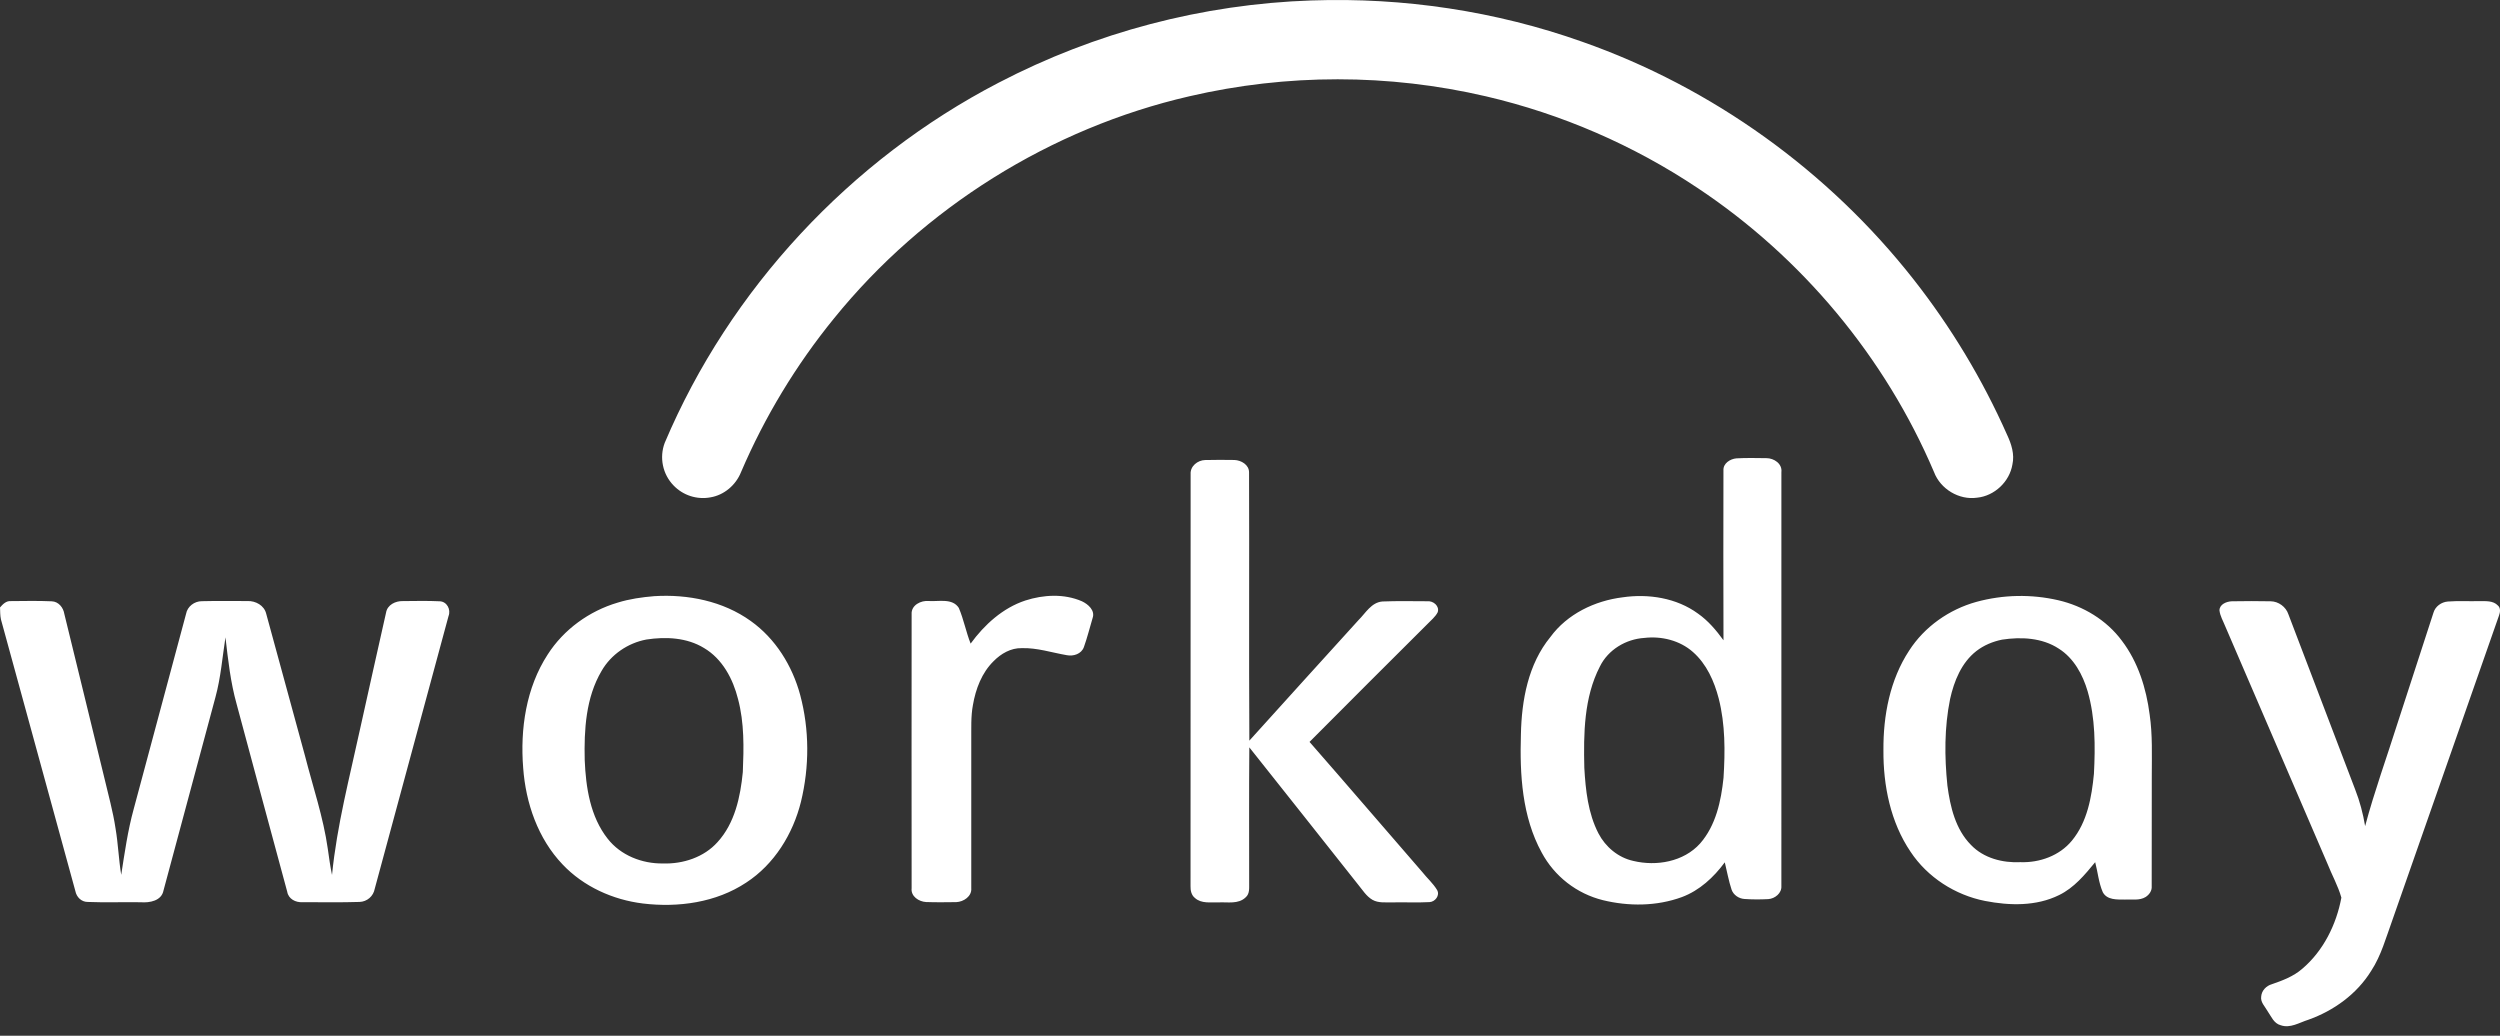
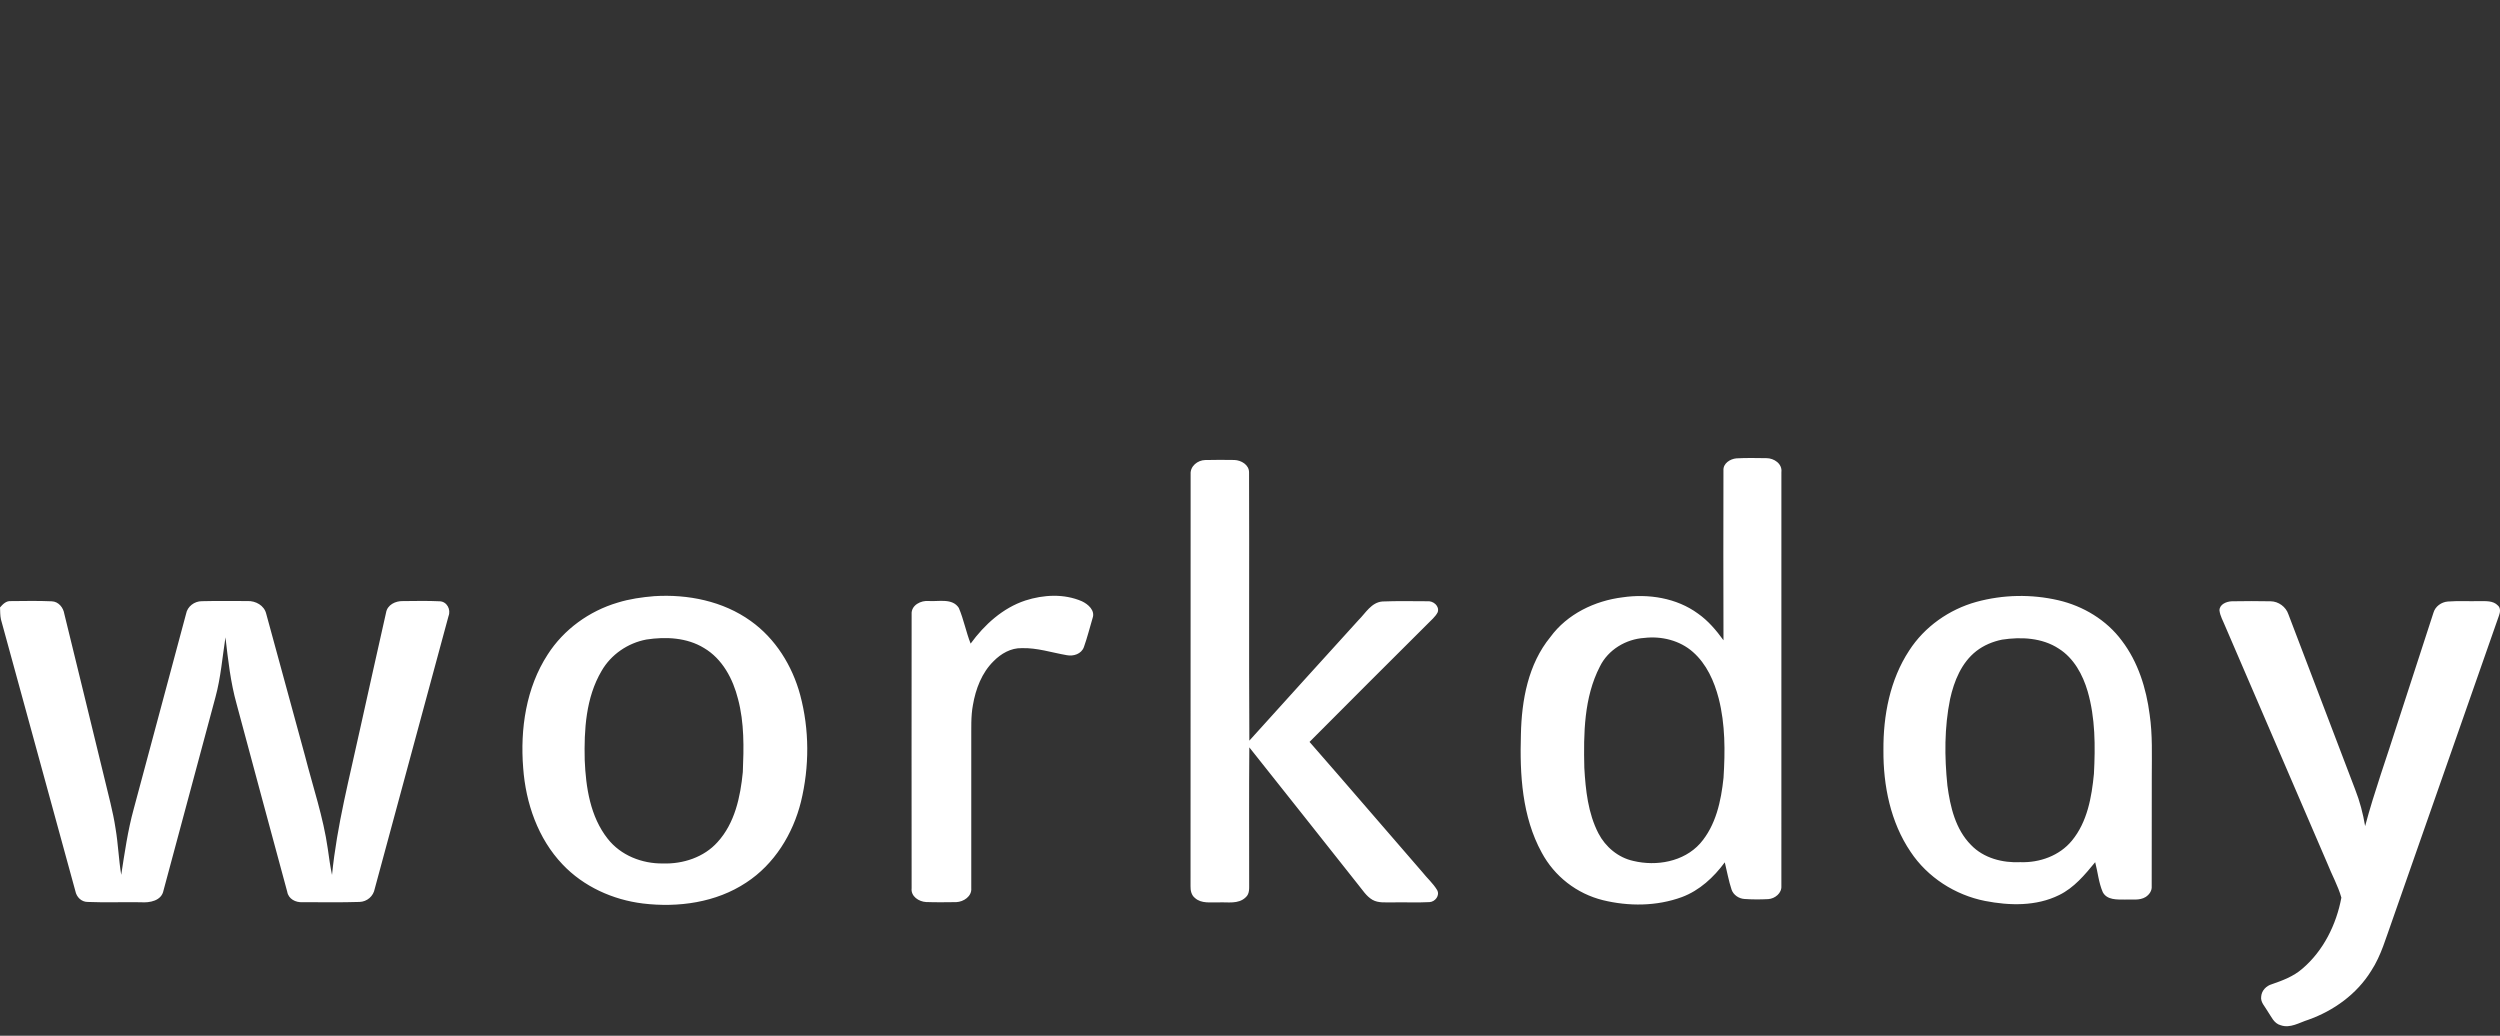
<svg xmlns="http://www.w3.org/2000/svg" width="140" height="58" viewBox="0 0 140 58" fill="none">
  <rect x="0" y="0" width="140" height="58" fill="#333333" stroke="none" />
-   <path d="M73.458 0.025C78.593 -0.153 83.761 0.619 88.604 2.338C95.889 4.896 102.401 9.583 107.167 15.655C109.262 18.323 111.018 21.241 112.394 24.343C112.637 24.86 112.825 25.438 112.695 26.012C112.535 26.977 111.689 27.774 110.718 27.87C109.708 28.017 108.665 27.387 108.306 26.438C105.568 19.998 100.899 14.406 95.075 10.534C91.463 8.122 87.446 6.382 83.217 5.395C77.753 4.123 72.071 4.122 66.607 5.391C58.837 7.181 51.722 11.637 46.705 17.83C44.576 20.444 42.823 23.343 41.496 26.442C41.21 27.161 40.552 27.726 39.784 27.852C39.412 27.921 39.028 27.896 38.668 27.78C38.308 27.664 37.982 27.46 37.72 27.187C37.419 26.877 37.213 26.488 37.126 26.065C37.038 25.642 37.072 25.204 37.224 24.8C40.87 16.183 47.618 8.945 55.915 4.636C61.344 1.807 67.338 0.231 73.457 0.024L73.458 0.025Z" fill="white" />
  <path d="M66.675 26.555C66.644 26.107 67.067 25.772 67.487 25.762C68.032 25.747 68.579 25.752 69.125 25.759C69.505 25.772 69.948 26.025 69.947 26.452C69.966 31.459 69.935 36.467 69.963 41.477C71.992 39.221 74.038 36.978 76.074 34.728C76.475 34.333 76.791 33.734 77.416 33.683C78.256 33.648 79.098 33.669 79.939 33.67C80.263 33.641 80.625 33.938 80.512 34.284C80.378 34.551 80.135 34.734 79.936 34.946C77.734 37.146 75.524 39.337 73.334 41.547C75.449 43.963 77.536 46.402 79.642 48.827C79.913 49.172 80.252 49.463 80.48 49.845C80.646 50.142 80.37 50.504 80.051 50.518C79.351 50.556 78.651 50.518 77.95 50.534C77.585 50.525 77.191 50.579 76.86 50.391C76.511 50.19 76.3 49.833 76.049 49.531C74.018 46.974 72 44.405 69.962 41.852C69.94 44.37 69.955 46.888 69.953 49.404C69.945 49.695 70.005 50.045 69.752 50.256C69.349 50.645 68.75 50.509 68.247 50.534C67.801 50.519 67.28 50.617 66.917 50.287C66.716 50.13 66.663 49.862 66.67 49.624C66.676 41.933 66.668 34.244 66.675 26.555ZM57.42 33.628C58.439 33.3 59.587 33.238 60.585 33.67C60.935 33.834 61.342 34.185 61.184 34.617C61.023 35.159 60.888 35.707 60.697 36.24C60.556 36.623 60.112 36.765 59.739 36.69C58.899 36.546 58.074 36.268 57.212 36.296C56.611 36.282 56.056 36.604 55.645 37.022C54.981 37.672 54.638 38.579 54.484 39.48C54.362 40.13 54.398 40.794 54.391 41.451V49.74C54.43 50.195 53.96 50.504 53.55 50.519C52.987 50.526 52.425 50.534 51.861 50.514C51.456 50.493 50.998 50.197 51.051 49.739C51.048 44.624 51.045 39.51 51.051 34.395C51.017 33.886 51.58 33.61 52.022 33.657C52.577 33.694 53.335 33.485 53.694 34.044C53.969 34.69 54.098 35.39 54.355 36.042C55.129 34.981 56.154 34.046 57.42 33.628ZM0 34.018C0.156 33.839 0.339 33.644 0.6 33.662C1.364 33.656 2.13 33.639 2.894 33.673C3.281 33.685 3.548 34.026 3.604 34.386C4.356 37.44 5.094 40.499 5.841 43.553C6.061 44.497 6.328 45.432 6.47 46.391C6.617 47.253 6.646 48.128 6.788 48.992C6.98 47.759 7.154 46.518 7.485 45.314C8.463 41.668 9.44 38.023 10.419 34.377C10.494 33.962 10.886 33.667 11.302 33.667C12.153 33.645 13.003 33.659 13.854 33.659C14.311 33.638 14.799 33.905 14.908 34.371C15.638 37.03 16.36 39.692 17.087 42.353C17.528 44.076 18.107 45.77 18.357 47.537C18.425 48.024 18.492 48.513 18.593 48.996C18.867 46.218 19.582 43.516 20.17 40.797C20.655 38.632 21.128 36.467 21.62 34.303C21.693 33.868 22.152 33.649 22.557 33.661C23.244 33.657 23.934 33.638 24.621 33.672C25.028 33.684 25.262 34.135 25.118 34.499C23.74 39.59 22.365 44.684 20.984 49.776C20.948 49.976 20.844 50.158 20.69 50.291C20.536 50.424 20.341 50.501 20.138 50.508C19.072 50.544 18.004 50.518 16.939 50.523C16.557 50.547 16.153 50.342 16.085 49.939C15.131 46.44 14.197 42.931 13.251 39.428C12.91 38.209 12.771 36.946 12.626 35.691C12.452 36.808 12.365 37.942 12.066 39.039C11.099 42.647 10.127 46.255 9.157 49.864C9.048 50.449 8.379 50.564 7.883 50.526C6.892 50.509 5.901 50.55 4.911 50.509C4.557 50.509 4.286 50.236 4.221 49.902C2.832 44.831 1.446 39.758 0.054 34.69C0.005 34.468 0.011 34.242 0.001 34.019L0 34.018ZM124.983 33.672C125.707 33.658 126.432 33.658 127.157 33.672C127.596 33.678 128.011 33.98 128.15 34.4C129.399 37.666 130.639 40.937 131.887 44.205C132.148 44.867 132.33 45.559 132.447 46.262C132.963 44.324 133.65 42.438 134.254 40.525C134.924 38.458 135.596 36.389 136.271 34.32C136.371 33.961 136.714 33.715 137.078 33.685C137.669 33.641 138.263 33.678 138.855 33.663C139.202 33.667 139.613 33.627 139.878 33.905C140.048 34.049 140.012 34.289 139.941 34.478C137.944 40.173 135.953 45.871 133.958 51.569C133.612 52.517 133.346 53.511 132.788 54.365C131.988 55.665 130.69 56.601 129.264 57.107C128.766 57.262 128.252 57.603 127.716 57.412C127.336 57.315 127.19 56.92 126.987 56.629C126.841 56.365 126.572 56.122 126.628 55.793C126.655 55.468 126.916 55.203 127.223 55.116C127.823 54.909 128.435 54.68 128.922 54.255C130.106 53.254 130.838 51.773 131.117 50.267C130.927 49.597 130.578 48.982 130.324 48.335C128.42 43.909 126.516 39.483 124.607 35.058C124.493 34.769 124.323 34.493 124.29 34.179C124.295 33.835 124.691 33.682 124.983 33.672ZM36.2 35.813C35.161 36.007 34.214 36.653 33.687 37.574C32.806 39.067 32.704 40.869 32.744 42.563C32.807 44.096 33.053 45.732 34.032 46.971C34.761 47.904 35.959 48.371 37.125 48.354C38.246 48.39 39.421 48.01 40.182 47.158C41.152 46.096 41.463 44.623 41.598 43.234C41.656 41.868 41.684 40.479 41.33 39.147C41.048 38.02 40.454 36.896 39.425 36.289C38.467 35.702 37.285 35.647 36.2 35.813ZM36.639 33.385C38.518 33.268 40.487 33.659 42.038 34.773C43.426 35.759 44.368 37.281 44.809 38.912C45.332 40.859 45.33 42.938 44.855 44.894C44.408 46.699 43.363 48.4 41.786 49.426C40.1 50.544 37.983 50.834 36.004 50.596C34.319 50.389 32.677 49.649 31.503 48.407C30.125 46.963 29.44 44.972 29.298 43.004C29.124 40.822 29.459 38.514 30.672 36.65C31.57 35.248 32.998 34.217 34.589 33.747C35.254 33.54 35.946 33.443 36.639 33.385ZM92.08 35.724C91.049 35.79 90.055 36.384 89.594 37.324C88.696 39.063 88.678 41.087 88.722 42.999C88.794 44.249 88.93 45.54 89.512 46.668C89.906 47.428 90.622 48.028 91.467 48.212C92.761 48.523 94.284 48.26 95.204 47.237C96.09 46.228 96.382 44.856 96.517 43.558C96.611 42.078 96.617 40.567 96.249 39.119C95.997 38.15 95.57 37.183 94.802 36.51C94.067 35.861 93.041 35.611 92.08 35.724ZM96.513 26.341C96.49 25.949 96.89 25.698 97.239 25.668C97.798 25.636 98.357 25.651 98.917 25.657C99.343 25.654 99.819 25.97 99.758 26.443C99.758 34.17 99.759 41.894 99.757 49.617C99.786 50.017 99.393 50.327 99.025 50.35C98.58 50.374 98.134 50.374 97.691 50.343C97.379 50.324 97.075 50.123 96.97 49.824C96.802 49.322 96.715 48.801 96.588 48.291C95.97 49.127 95.176 49.867 94.187 50.236C92.778 50.754 91.209 50.763 89.761 50.409C89.035 50.228 88.356 49.898 87.766 49.439C87.175 48.979 86.688 48.402 86.335 47.743C85.233 45.733 85.103 43.369 85.171 41.127C85.21 39.212 85.576 37.191 86.823 35.671C87.765 34.383 89.308 33.643 90.865 33.45C92.316 33.238 93.887 33.483 95.086 34.36C95.655 34.759 96.109 35.295 96.515 35.855C96.504 32.684 96.507 29.512 96.513 26.341ZM112.114 35.82C111.597 35.926 111.096 36.133 110.678 36.457C109.843 37.107 109.427 38.141 109.205 39.146C108.882 40.739 108.888 42.384 109.055 43.994C109.211 45.178 109.507 46.441 110.375 47.316C111.082 48.058 112.147 48.33 113.145 48.281C114.217 48.32 115.333 47.92 116.025 47.078C116.89 46.031 117.134 44.64 117.26 43.331C117.34 41.788 117.341 40.21 116.908 38.714C116.635 37.781 116.134 36.854 115.29 36.323C114.36 35.713 113.185 35.657 112.114 35.82ZM110.678 33.705C112.175 33.297 113.75 33.265 115.262 33.613C116.658 33.936 117.967 34.72 118.825 35.881C119.732 37.072 120.191 38.547 120.381 40.018C120.547 41.152 120.5 42.301 120.5 43.443C120.5 45.505 120.5 47.567 120.495 49.628C120.517 49.879 120.359 50.102 120.154 50.233C119.808 50.446 119.379 50.352 118.993 50.376C118.56 50.372 117.992 50.411 117.755 49.96C117.525 49.431 117.478 48.84 117.33 48.283C116.749 48.989 116.148 49.717 115.308 50.125C114.028 50.758 112.532 50.72 111.162 50.453C109.486 50.121 107.942 49.131 106.994 47.703C105.866 46.04 105.457 43.987 105.472 42.003C105.458 40.069 105.837 38.07 106.912 36.433C107.772 35.096 109.151 34.128 110.678 33.705Z" fill="white" />
</svg>